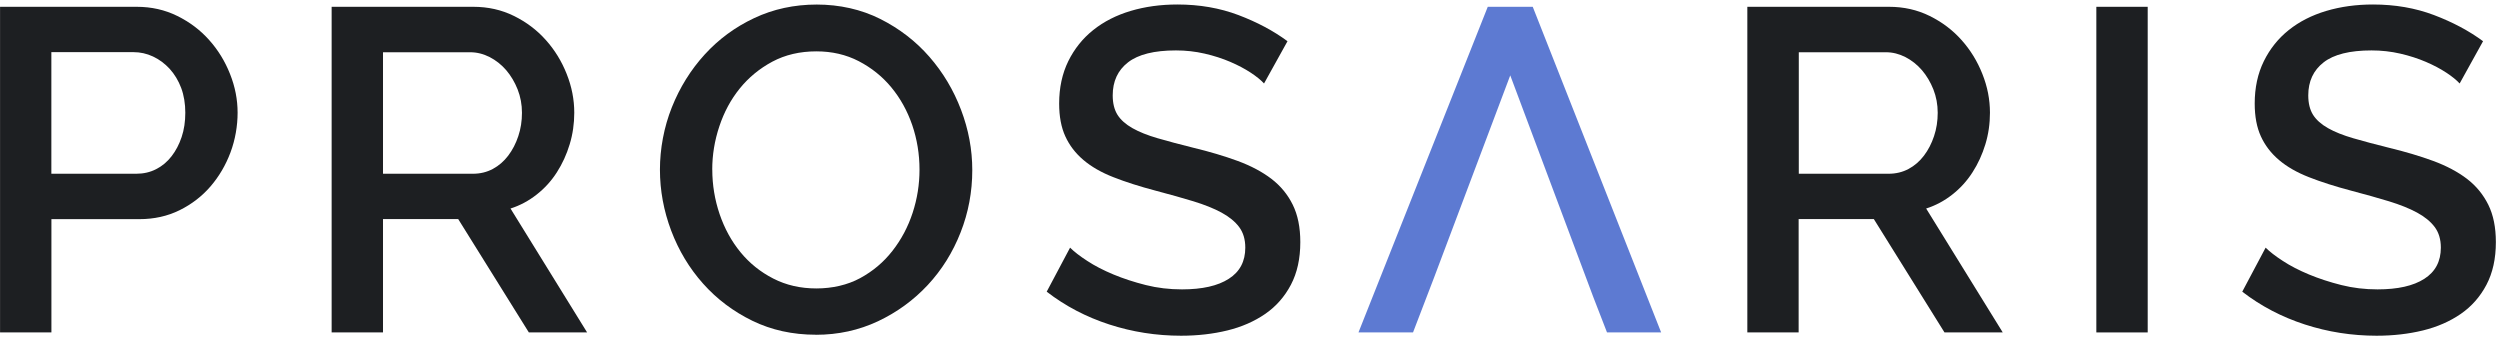
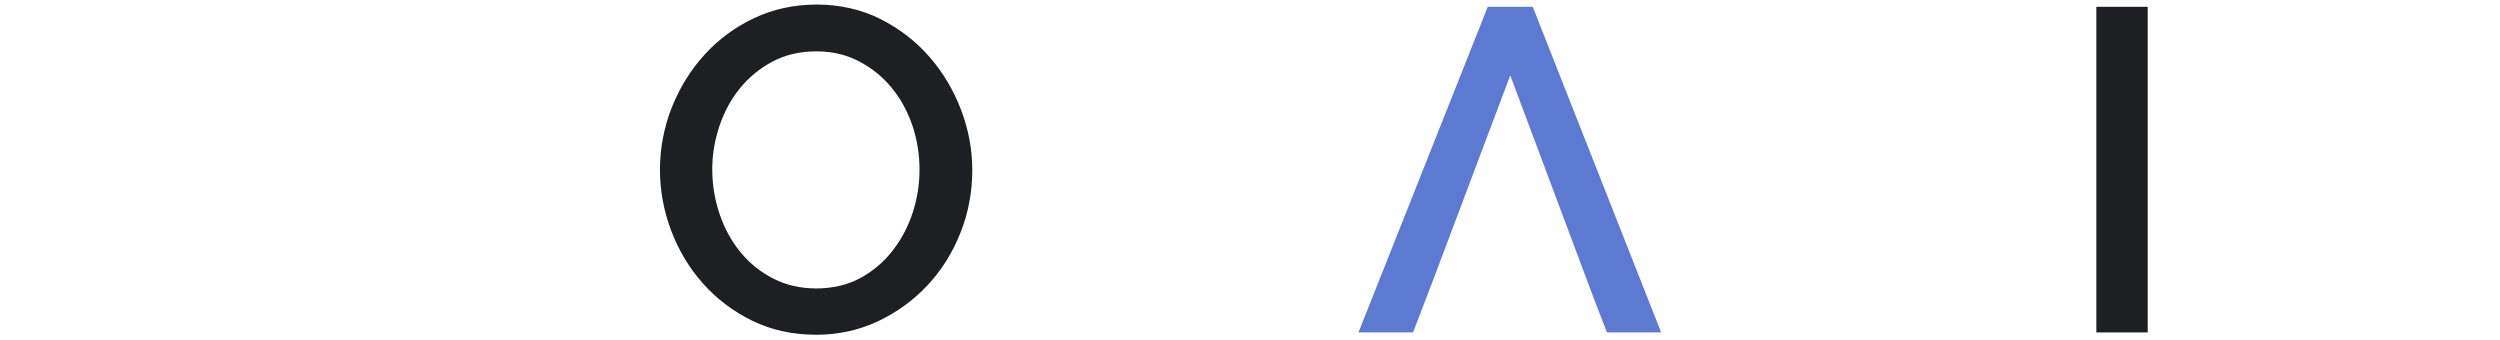
<svg xmlns="http://www.w3.org/2000/svg" fill="none" viewBox="0 0 478 65" height="65" width="478">
-   <path fill="#1D1F22" d="M0.01 63.56V1.3H26.14C28.95 1.3 31.53 1.88 33.9 3.05C36.27 4.22 38.3 5.75 39.99 7.65C41.69 9.55 43.02 11.71 43.98 14.14C44.95 16.57 45.43 19.04 45.43 21.55C45.43 24.06 44.98 26.71 44.07 29.14C43.16 31.57 41.89 33.73 40.26 35.63C38.62 37.53 36.65 39.05 34.34 40.19C32.03 41.33 29.47 41.9 26.67 41.9H9.83V63.56H0.01ZM9.83 33.22H26.05C27.45 33.22 28.72 32.93 29.86 32.34C31 31.76 31.98 30.94 32.8 29.88C33.62 28.83 34.26 27.6 34.73 26.2C35.2 24.8 35.43 23.25 35.43 21.55C35.43 19.85 35.17 18.22 34.64 16.81C34.11 15.41 33.38 14.2 32.45 13.17C31.51 12.15 30.45 11.36 29.25 10.8C28.05 10.24 26.81 9.97 25.52 9.97H9.82V33.21L9.83 33.22Z" />
-   <path fill="#1D1F22" d="M63.41 63.56V1.3H90.51C93.31 1.3 95.9 1.88 98.27 3.05C100.64 4.22 102.67 5.75 104.36 7.65C106.06 9.55 107.39 11.71 108.35 14.14C109.32 16.57 109.8 19.04 109.8 21.55C109.8 23.65 109.51 25.67 108.92 27.6C108.34 29.53 107.52 31.31 106.47 32.95C105.42 34.59 104.13 36.01 102.61 37.2C101.09 38.4 99.42 39.29 97.61 39.87L112.25 63.55H101.11L87.61 41.89H73.23V63.55H63.41V63.56ZM73.23 33.22H90.42C91.82 33.22 93.09 32.91 94.23 32.3C95.37 31.69 96.35 30.84 97.17 29.76C97.99 28.68 98.63 27.44 99.1 26.03C99.57 24.63 99.8 23.14 99.8 21.56C99.8 19.98 99.52 18.49 98.97 17.09C98.41 15.69 97.68 14.46 96.78 13.41C95.87 12.36 94.82 11.53 93.62 10.91C92.42 10.3 91.18 9.99 89.89 9.99H73.23V33.23V33.22Z" />
  <path fill="#1D1F22" d="M156 64C151.55 64 147.51 63.11 143.85 61.33C140.2 59.55 137.06 57.18 134.43 54.23C131.8 51.28 129.77 47.9 128.33 44.1C126.9 40.3 126.18 36.41 126.18 32.44C126.18 28.47 126.94 24.32 128.46 20.51C129.98 16.71 132.07 13.35 134.73 10.43C137.39 7.51 140.55 5.18 144.2 3.46C147.85 1.74 151.84 0.87 156.17 0.87C160.5 0.87 164.66 1.79 168.32 3.63C171.97 5.47 175.1 7.88 177.7 10.86C180.3 13.84 182.32 17.22 183.75 20.99C185.18 24.76 185.9 28.6 185.9 32.52C185.9 36.67 185.16 40.65 183.66 44.45C182.17 48.25 180.08 51.6 177.39 54.49C174.7 57.38 171.53 59.69 167.88 61.42C164.22 63.14 160.26 64.01 156 64.01V64ZM136.19 32.43C136.19 35.35 136.66 38.19 137.59 40.94C138.53 43.69 139.85 46.11 141.58 48.22C143.3 50.32 145.4 52.01 147.85 53.26C150.3 54.52 153.05 55.15 156.09 55.15C159.13 55.15 162.04 54.49 164.46 53.18C166.89 51.86 168.95 50.13 170.64 47.96C172.33 45.8 173.62 43.37 174.5 40.68C175.38 37.99 175.81 35.24 175.81 32.44C175.81 29.46 175.34 26.61 174.41 23.89C173.47 21.17 172.14 18.78 170.42 16.7C168.7 14.62 166.62 12.96 164.2 11.7C161.77 10.44 159.07 9.82 156.09 9.82C152.93 9.82 150.13 10.48 147.67 11.79C145.21 13.11 143.14 14.82 141.44 16.92C139.74 19.02 138.44 21.44 137.54 24.15C136.63 26.87 136.18 29.63 136.18 32.44L136.19 32.43Z" />
-   <path fill="#1D1F22" d="M241.67 15.95C241.09 15.31 240.24 14.62 239.13 13.89C238.02 13.16 236.72 12.47 235.23 11.83C233.74 11.19 232.1 10.66 230.32 10.25C228.54 9.84 226.71 9.64 224.84 9.64C220.69 9.64 217.64 10.4 215.68 11.92C213.72 13.44 212.75 15.55 212.75 18.23C212.75 19.75 213.06 20.99 213.67 21.96C214.28 22.92 215.23 23.77 216.52 24.5C217.81 25.23 219.41 25.87 221.34 26.43C223.27 26.99 225.52 27.59 228.09 28.23C231.25 28.99 234.1 29.84 236.64 30.77C239.19 31.71 241.33 32.85 243.09 34.19C244.85 35.54 246.21 37.19 247.17 39.14C248.14 41.1 248.62 43.48 248.62 46.29C248.62 49.45 248.02 52.17 246.82 54.45C245.62 56.73 243.98 58.59 241.91 60.02C239.83 61.45 237.42 62.51 234.68 63.18C231.93 63.85 228.98 64.19 225.82 64.19C221.09 64.19 216.51 63.47 212.1 62.04C207.69 60.61 203.69 58.52 200.13 55.77L204.6 47.35C205.36 48.11 206.45 48.96 207.89 49.89C209.32 50.83 210.99 51.69 212.89 52.48C214.79 53.27 216.85 53.94 219.07 54.5C221.29 55.06 223.6 55.33 226 55.33C229.86 55.33 232.84 54.66 234.94 53.31C237.05 51.97 238.1 49.98 238.1 47.35C238.1 45.77 237.71 44.46 236.92 43.4C236.13 42.35 235 41.43 233.54 40.64C232.08 39.85 230.3 39.14 228.19 38.49C226.09 37.85 223.69 37.18 221 36.47C217.9 35.65 215.19 34.79 212.89 33.88C210.58 32.98 208.67 31.88 207.15 30.59C205.63 29.3 204.48 27.8 203.69 26.07C202.9 24.35 202.51 22.26 202.51 19.8C202.51 16.76 203.1 14.06 204.26 11.69C205.43 9.32 207.02 7.34 209.04 5.73C211.06 4.12 213.44 2.91 216.18 2.09C218.93 1.27 221.91 0.86 225.13 0.86C229.33 0.86 233.22 1.53 236.79 2.88C240.35 4.23 243.48 5.89 246.17 7.88L241.69 15.95H241.67Z" />
-   <path fill="#1D1F22" d="M334.09 63.56V1.3H361.19C364 1.3 366.58 1.88 368.95 3.05C371.32 4.22 373.35 5.75 375.04 7.65C376.74 9.55 378.07 11.71 379.03 14.14C380 16.57 380.48 19.04 380.48 21.55C380.48 23.65 380.19 25.67 379.6 27.6C379.01 29.53 378.2 31.31 377.14 32.95C376.09 34.59 374.8 36.01 373.28 37.2C371.76 38.4 370.09 39.29 368.28 39.87L382.92 63.55H371.78L358.28 41.89H343.9V63.55H334.08L334.09 63.56ZM343.91 33.22H361.1C362.5 33.22 363.78 32.91 364.92 32.3C366.06 31.69 367.04 30.84 367.86 29.76C368.68 28.68 369.32 27.44 369.79 26.03C370.26 24.63 370.49 23.14 370.49 21.56C370.49 19.98 370.21 18.49 369.66 17.09C369.1 15.69 368.37 14.46 367.47 13.41C366.56 12.36 365.51 11.53 364.31 10.91C363.11 10.3 361.87 9.99 360.59 9.99H343.93V33.23L343.91 33.22Z" />
  <path fill="#1D1F22" d="M400.82 63.56V1.3H410.64V63.56H400.82Z" />
-   <path fill="#1D1F22" d="M470.27 15.95C469.69 15.31 468.84 14.62 467.73 13.89C466.62 13.16 465.32 12.47 463.83 11.83C462.34 11.19 460.7 10.66 458.92 10.25C457.14 9.84 455.31 9.64 453.44 9.64C449.29 9.64 446.23 10.4 444.28 11.92C442.32 13.44 441.34 15.55 441.34 18.23C441.34 19.75 441.65 20.99 442.26 21.96C442.87 22.92 443.82 23.77 445.11 24.5C446.4 25.23 448.01 25.87 449.93 26.43C451.86 26.99 454.11 27.59 456.68 28.23C459.84 28.99 462.69 29.84 465.23 30.77C467.77 31.71 469.92 32.85 471.68 34.19C473.44 35.54 474.79 37.19 475.76 39.14C476.73 41.1 477.21 43.48 477.21 46.29C477.21 49.45 476.61 52.17 475.41 54.45C474.21 56.73 472.57 58.59 470.5 60.02C468.42 61.45 466.01 62.51 463.27 63.18C460.52 63.85 457.57 64.19 454.41 64.19C449.67 64.19 445.1 63.47 440.69 62.04C436.28 60.61 432.28 58.52 428.72 55.77L433.19 47.35C433.95 48.11 435.04 48.96 436.48 49.89C437.91 50.83 439.58 51.69 441.48 52.48C443.38 53.27 445.44 53.94 447.66 54.5C449.88 55.06 452.19 55.33 454.59 55.33C458.45 55.33 461.43 54.66 463.53 53.31C465.63 51.97 466.69 49.98 466.69 47.35C466.69 45.77 466.3 44.46 465.51 43.4C464.72 42.35 463.59 41.43 462.13 40.64C460.67 39.85 458.89 39.14 456.78 38.49C454.68 37.85 452.28 37.18 449.59 36.47C446.49 35.65 443.79 34.79 441.48 33.88C439.17 32.98 437.26 31.88 435.74 30.59C434.22 29.3 433.07 27.8 432.28 26.07C431.49 24.35 431.1 22.26 431.1 19.8C431.1 16.76 431.68 14.06 432.85 11.69C434.02 9.32 435.61 7.34 437.63 5.73C439.65 4.12 442.03 2.91 444.78 2.09C447.53 1.27 450.51 0.86 453.72 0.86C457.93 0.86 461.81 1.53 465.38 2.88C468.94 4.23 472.07 5.89 474.76 7.88L470.29 15.95H470.27Z" />
  <path fill="#5D7AD2" d="M293.06 1.3H284.46L259.74 63.56H270.17L274.19 53.08L288.76 14.41L304.65 56.83L307.26 63.56H317.61L293.06 1.3Z" />
</svg>